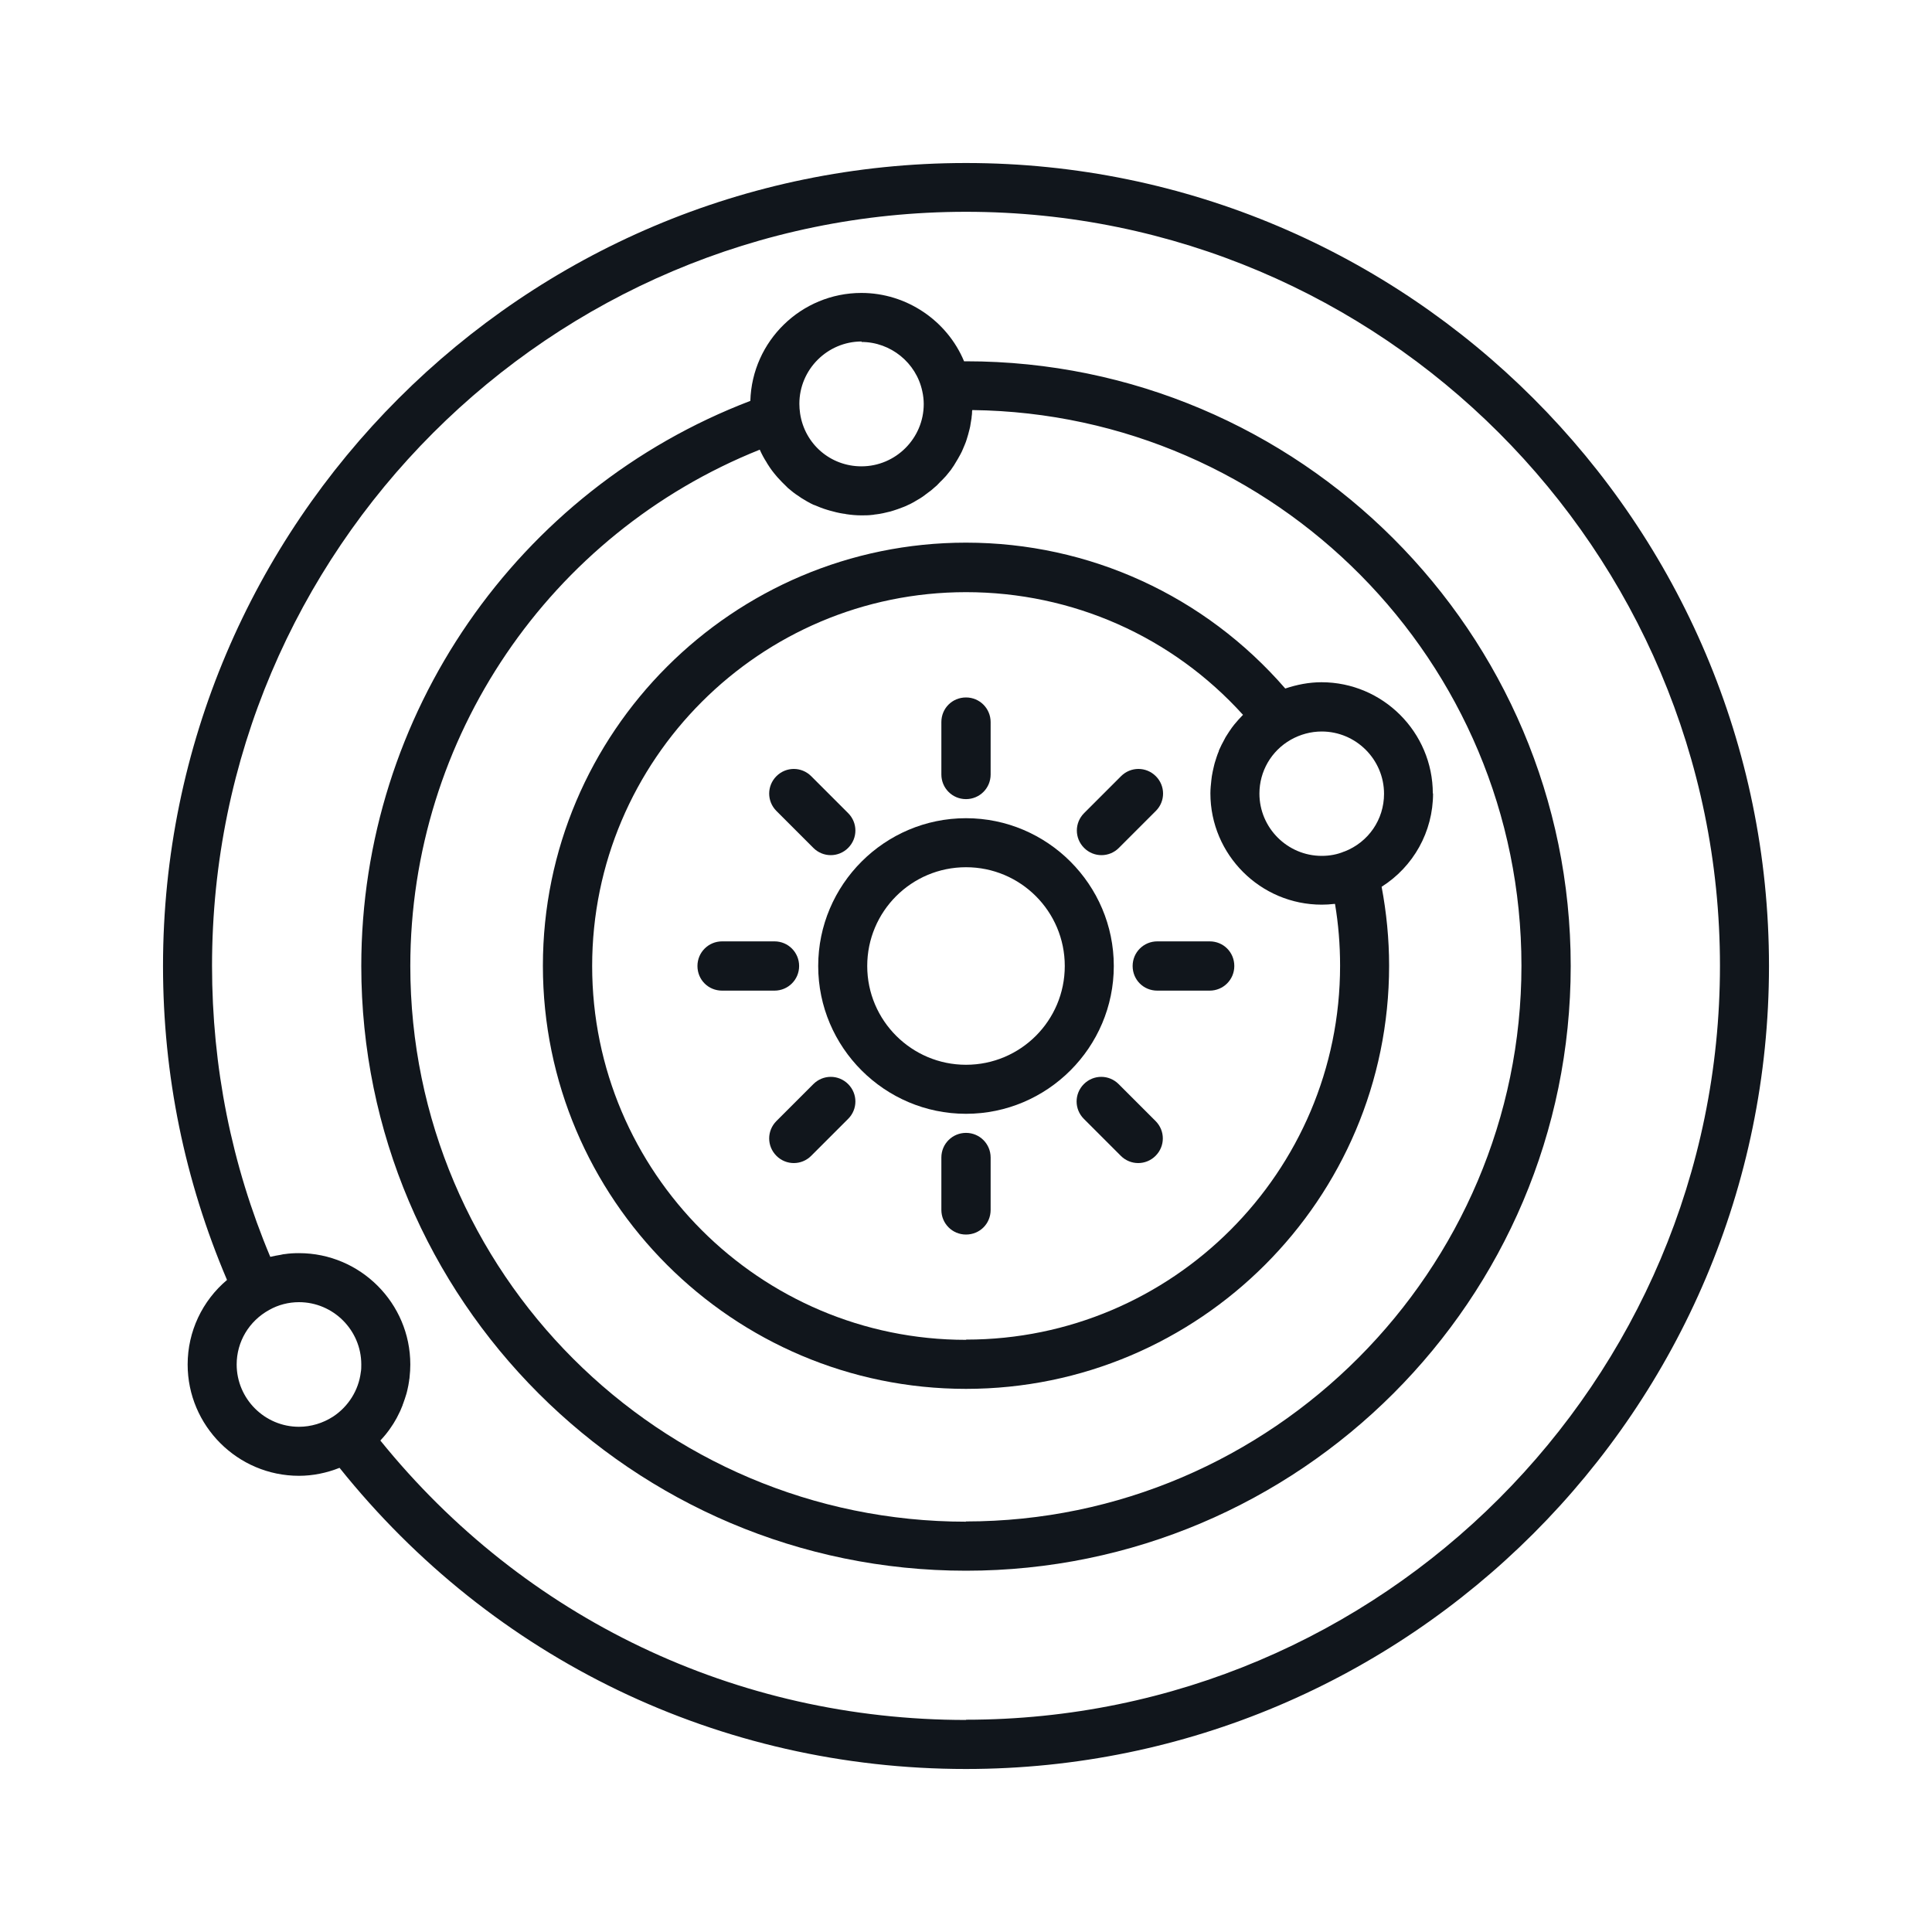
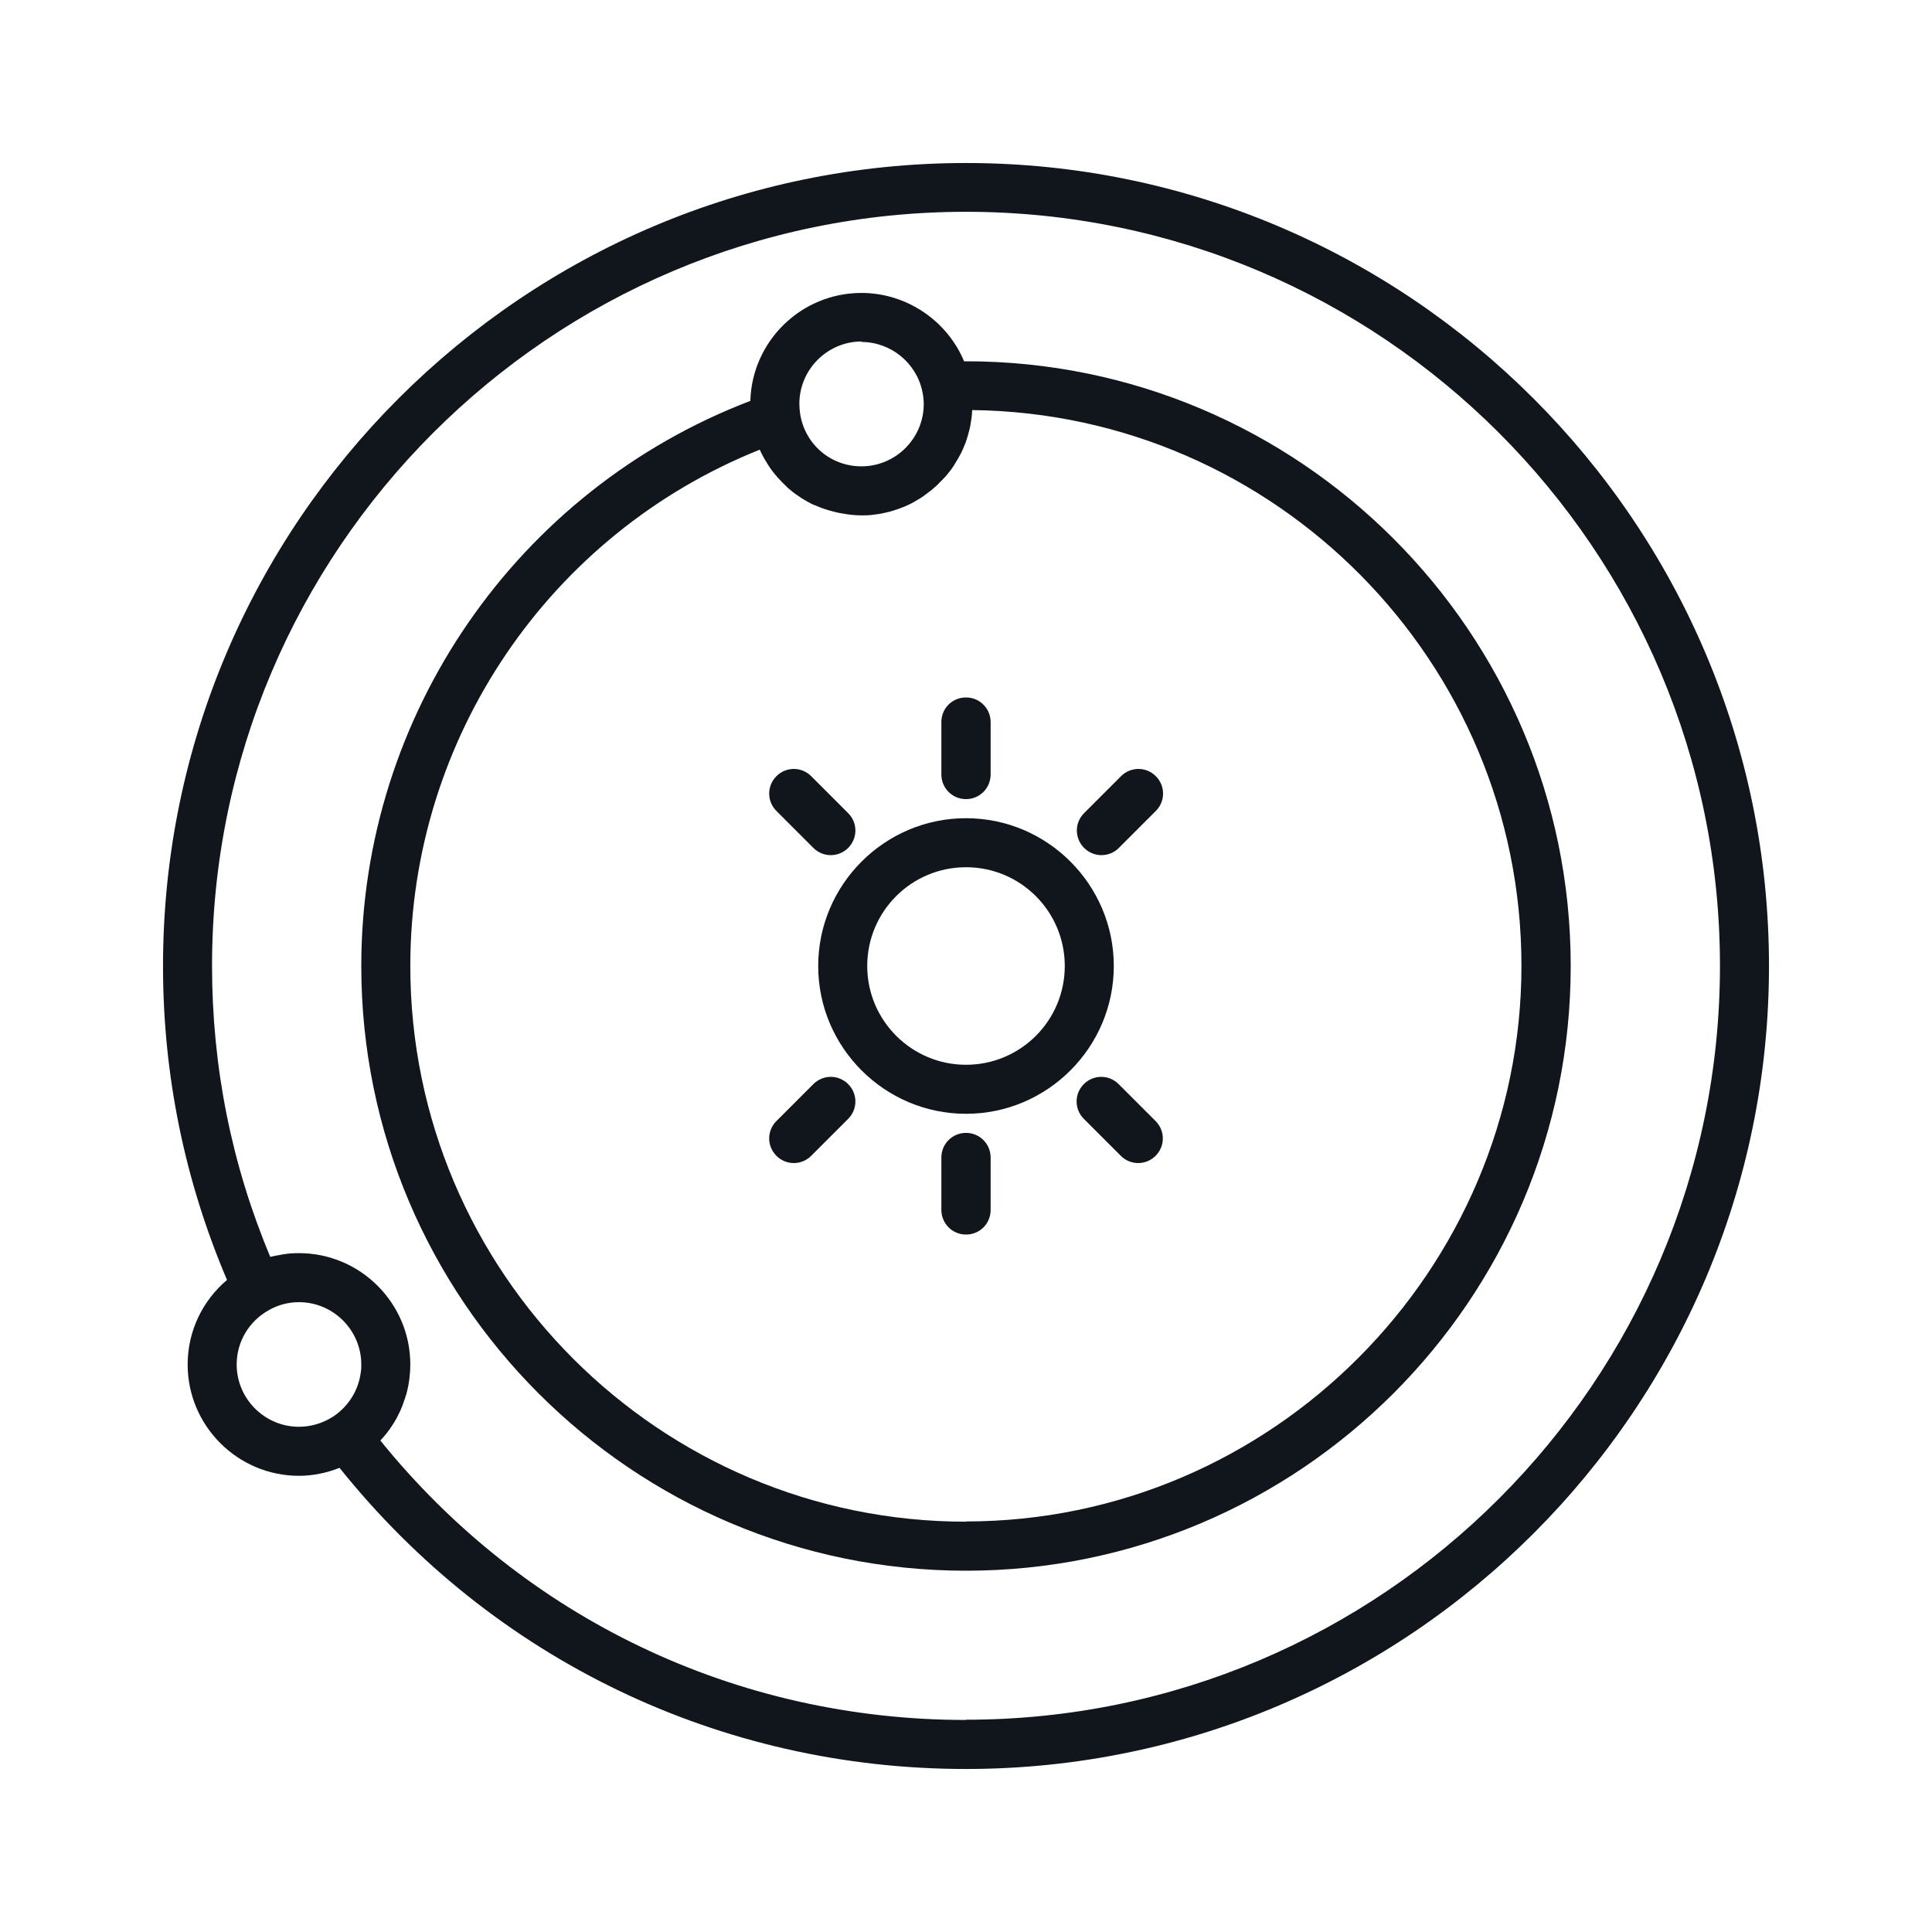
<svg xmlns="http://www.w3.org/2000/svg" id="Layer_1" data-name="Layer 1" viewBox="0 0 80 80">
  <defs>
    <style>
      .cls-1 {
        fill: #11161c;
      }
    </style>
  </defs>
  <path class="cls-1" d="M40,6.75C21.67,6.75,6.75,21.67,6.75,40c0,4.52.9,8.89,2.65,13-1.02.86-1.63,2.13-1.63,3.5,0,2.54,2.07,4.61,4.61,4.61.58,0,1.15-.12,1.68-.33,6.35,7.93,15.75,12.47,25.94,12.47,18.33,0,33.25-14.92,33.25-33.25S58.33,6.75,40,6.75ZM9.8,56.5c0-.94.51-1.8,1.35-2.26.37-.21.8-.32,1.23-.32,1.42,0,2.58,1.16,2.58,2.58,0,.11,0,.22-.02.32-.09.74-.51,1.42-1.15,1.84-.42.27-.91.42-1.41.42-1.42,0-2.58-1.16-2.58-2.58ZM40,71.22c-9.51,0-18.29-4.2-24.25-11.57,0,0,.01-.02.02-.02.02-.03.04-.05.07-.08.09-.1.18-.21.26-.32.03-.04.06-.09.09-.13.07-.1.14-.21.2-.32.02-.04.05-.08.07-.13.08-.15.15-.3.21-.46,0-.02.01-.04.02-.06.05-.14.1-.28.14-.42.01-.05.03-.1.04-.16.03-.12.05-.24.07-.37,0-.05.02-.1.02-.16.02-.17.03-.35.03-.52,0-2.54-2.07-4.61-4.61-4.61-.2,0-.4.01-.59.04-.06,0-.11.02-.17.03-.14.02-.28.05-.41.08,0,0-.01,0-.02,0-1.6-3.81-2.41-7.86-2.41-12.05,0-17.21,14-31.22,31.22-31.22s31.22,14,31.22,31.22-14,31.22-31.22,31.22Z" />
  <path class="cls-1" d="M40,14.96s-.05,0-.08,0c-.7-1.68-2.38-2.83-4.25-2.83-2.49,0-4.53,1.99-4.6,4.47-9.66,3.69-16.11,13-16.11,23.4,0,13.81,11.23,25.04,25.04,25.04s25.04-11.23,25.04-25.04-11.23-25.04-25.04-25.04ZM35.67,14.16c1.21,0,2.27.86,2.52,2.04.04.18.06.36.06.53,0,1.42-1.16,2.58-2.58,2.58-1.28,0-2.35-.92-2.54-2.19-.02-.14-.03-.27-.03-.4,0-1.42,1.16-2.58,2.58-2.58ZM40,63.01c-12.69,0-23.01-10.32-23.01-23.01,0-9.44,5.77-17.9,14.47-21.38,0,0,0,0,0,0,.08.18.17.35.28.52.02.04.04.07.06.1.1.16.21.31.34.46.02.02.04.05.06.07.12.13.24.26.37.38.02.02.04.04.06.06.14.12.29.24.45.34.03.02.07.05.1.07.16.1.33.2.5.28.02,0,.04.02.06.02.16.07.34.14.51.19.03.01.07.02.1.03.18.05.37.1.57.13.04,0,.08.01.12.02.2.03.41.05.62.05.16,0,.31,0,.46-.02.05,0,.1-.02.15-.02.1-.01.2-.03.3-.05.06-.01.11-.03.17-.04.09-.02.18-.04.26-.07.06-.02.12-.04.18-.06.08-.03.16-.06.24-.09.06-.02.12-.05.18-.08.07-.03.15-.07.22-.11.06-.03.11-.07.17-.1.07-.04.14-.08.21-.13.06-.04.11-.08.16-.12.06-.05.13-.09.19-.14.05-.04.1-.09.15-.13.06-.05.12-.1.17-.16.05-.05.09-.1.14-.14.05-.06.11-.11.16-.17.04-.05.08-.1.13-.16.05-.06.1-.12.14-.19.04-.06.08-.11.11-.17.04-.07.08-.13.12-.2.03-.06.07-.12.1-.18.04-.07.07-.14.1-.21.03-.06.05-.13.08-.19.03-.07.06-.15.08-.22.02-.07.04-.13.06-.2.02-.08.04-.15.06-.23.02-.07.03-.14.04-.21.01-.08.03-.16.04-.24,0-.07.02-.14.02-.22,0-.04,0-.07.01-.11,12.56.15,22.74,10.41,22.74,23.01s-10.32,23.01-23.01,23.01Z" />
-   <path class="cls-1" d="M59.33,32.86c0-2.54-2.07-4.61-4.61-4.61-.52,0-1.02.1-1.5.26-3.33-3.84-8.11-6.04-13.22-6.04-9.66,0-17.52,7.86-17.52,17.52s7.86,17.52,17.52,17.52,17.52-7.86,17.52-17.52c0-1.11-.11-2.21-.31-3.27,1.31-.83,2.13-2.27,2.13-3.87ZM40,55.48c-8.54,0-15.48-6.95-15.48-15.48s6.95-15.48,15.48-15.48c4.41,0,8.54,1.84,11.47,5.08,0,0,0,0,0,0,0,0-.01.02-.02.02-.12.12-.23.25-.34.38-.03.04-.07.09-.1.13-.08.11-.15.22-.22.33-.03.05-.06.09-.08.14-.09.16-.17.32-.24.48,0,0,0,.01,0,.02-.07.16-.12.33-.17.49-.01.05-.03.1-.04.16-.03.13-.06.26-.08.39,0,.05-.02.11-.02.16-.02.18-.04.37-.04.55,0,2.54,2.07,4.61,4.61,4.61.17,0,.34-.01.51-.03.01,0,.03,0,.04,0,.14.83.21,1.69.21,2.56,0,8.54-6.95,15.48-15.48,15.48ZM55.66,35.26c-.28.12-.6.18-.93.18-1.42,0-2.58-1.16-2.58-2.58,0-.92.49-1.77,1.3-2.23.39-.22.83-.34,1.28-.34,1.42,0,2.58,1.16,2.58,2.58,0,1.06-.64,2-1.64,2.39Z" />
-   <path class="cls-1" d="M40,33.88c-3.37,0-6.12,2.75-6.12,6.12s2.75,6.12,6.12,6.12,6.12-2.75,6.12-6.12-2.75-6.12-6.12-6.12ZM40,44.09c-2.25,0-4.09-1.83-4.09-4.09s1.83-4.09,4.09-4.09,4.09,1.83,4.09,4.09-1.83,4.09-4.09,4.09Z" />
+   <path class="cls-1" d="M40,33.88c-3.37,0-6.12,2.75-6.12,6.12s2.75,6.12,6.12,6.12,6.12-2.75,6.12-6.12-2.75-6.12-6.12-6.12ZM40,44.09c-2.25,0-4.09-1.83-4.09-4.09s1.83-4.09,4.09-4.09,4.09,1.83,4.09,4.09-1.83,4.09-4.09,4.09" />
  <path class="cls-1" d="M40,33.09c.56,0,1.02-.45,1.02-1.02v-2.17c0-.56-.45-1.02-1.02-1.02s-1.02.45-1.02,1.02v2.17c0,.56.45,1.02,1.02,1.02Z" />
  <path class="cls-1" d="M45.61,35.41c.26,0,.52-.1.72-.3l1.53-1.53c.4-.4.4-1.04,0-1.44-.4-.4-1.04-.4-1.44,0l-1.53,1.53c-.4.4-.4,1.04,0,1.44.2.2.46.3.72.3Z" />
-   <path class="cls-1" d="M50.09,38.98h-2.17c-.56,0-1.02.45-1.02,1.02s.45,1.02,1.02,1.02h2.17c.56,0,1.02-.45,1.02-1.02s-.45-1.02-1.02-1.02Z" />
  <path class="cls-1" d="M46.32,44.89c-.4-.4-1.04-.4-1.44,0-.4.4-.4,1.04,0,1.44l1.53,1.53c.2.2.46.3.72.3s.52-.1.72-.3c.4-.4.4-1.04,0-1.44l-1.53-1.53Z" />
  <path class="cls-1" d="M40,46.91c-.56,0-1.02.45-1.02,1.02v2.17c0,.56.45,1.02,1.02,1.02s1.02-.45,1.02-1.02v-2.17c0-.56-.45-1.02-1.02-1.02Z" />
  <path class="cls-1" d="M33.68,44.89l-1.53,1.53c-.4.4-.4,1.04,0,1.44.2.2.46.3.72.3s.52-.1.72-.3l1.53-1.53c.4-.4.4-1.04,0-1.44-.4-.4-1.04-.4-1.44,0Z" />
-   <path class="cls-1" d="M33.09,40c0-.56-.45-1.02-1.02-1.02h-2.17c-.56,0-1.02.45-1.02,1.02s.45,1.02,1.02,1.02h2.17c.56,0,1.02-.45,1.02-1.02Z" />
  <path class="cls-1" d="M33.68,35.11c.2.2.46.3.72.3s.52-.1.72-.3c.4-.4.4-1.04,0-1.44l-1.53-1.53c-.4-.4-1.04-.4-1.44,0-.4.4-.4,1.04,0,1.44l1.53,1.53Z" />
</svg>